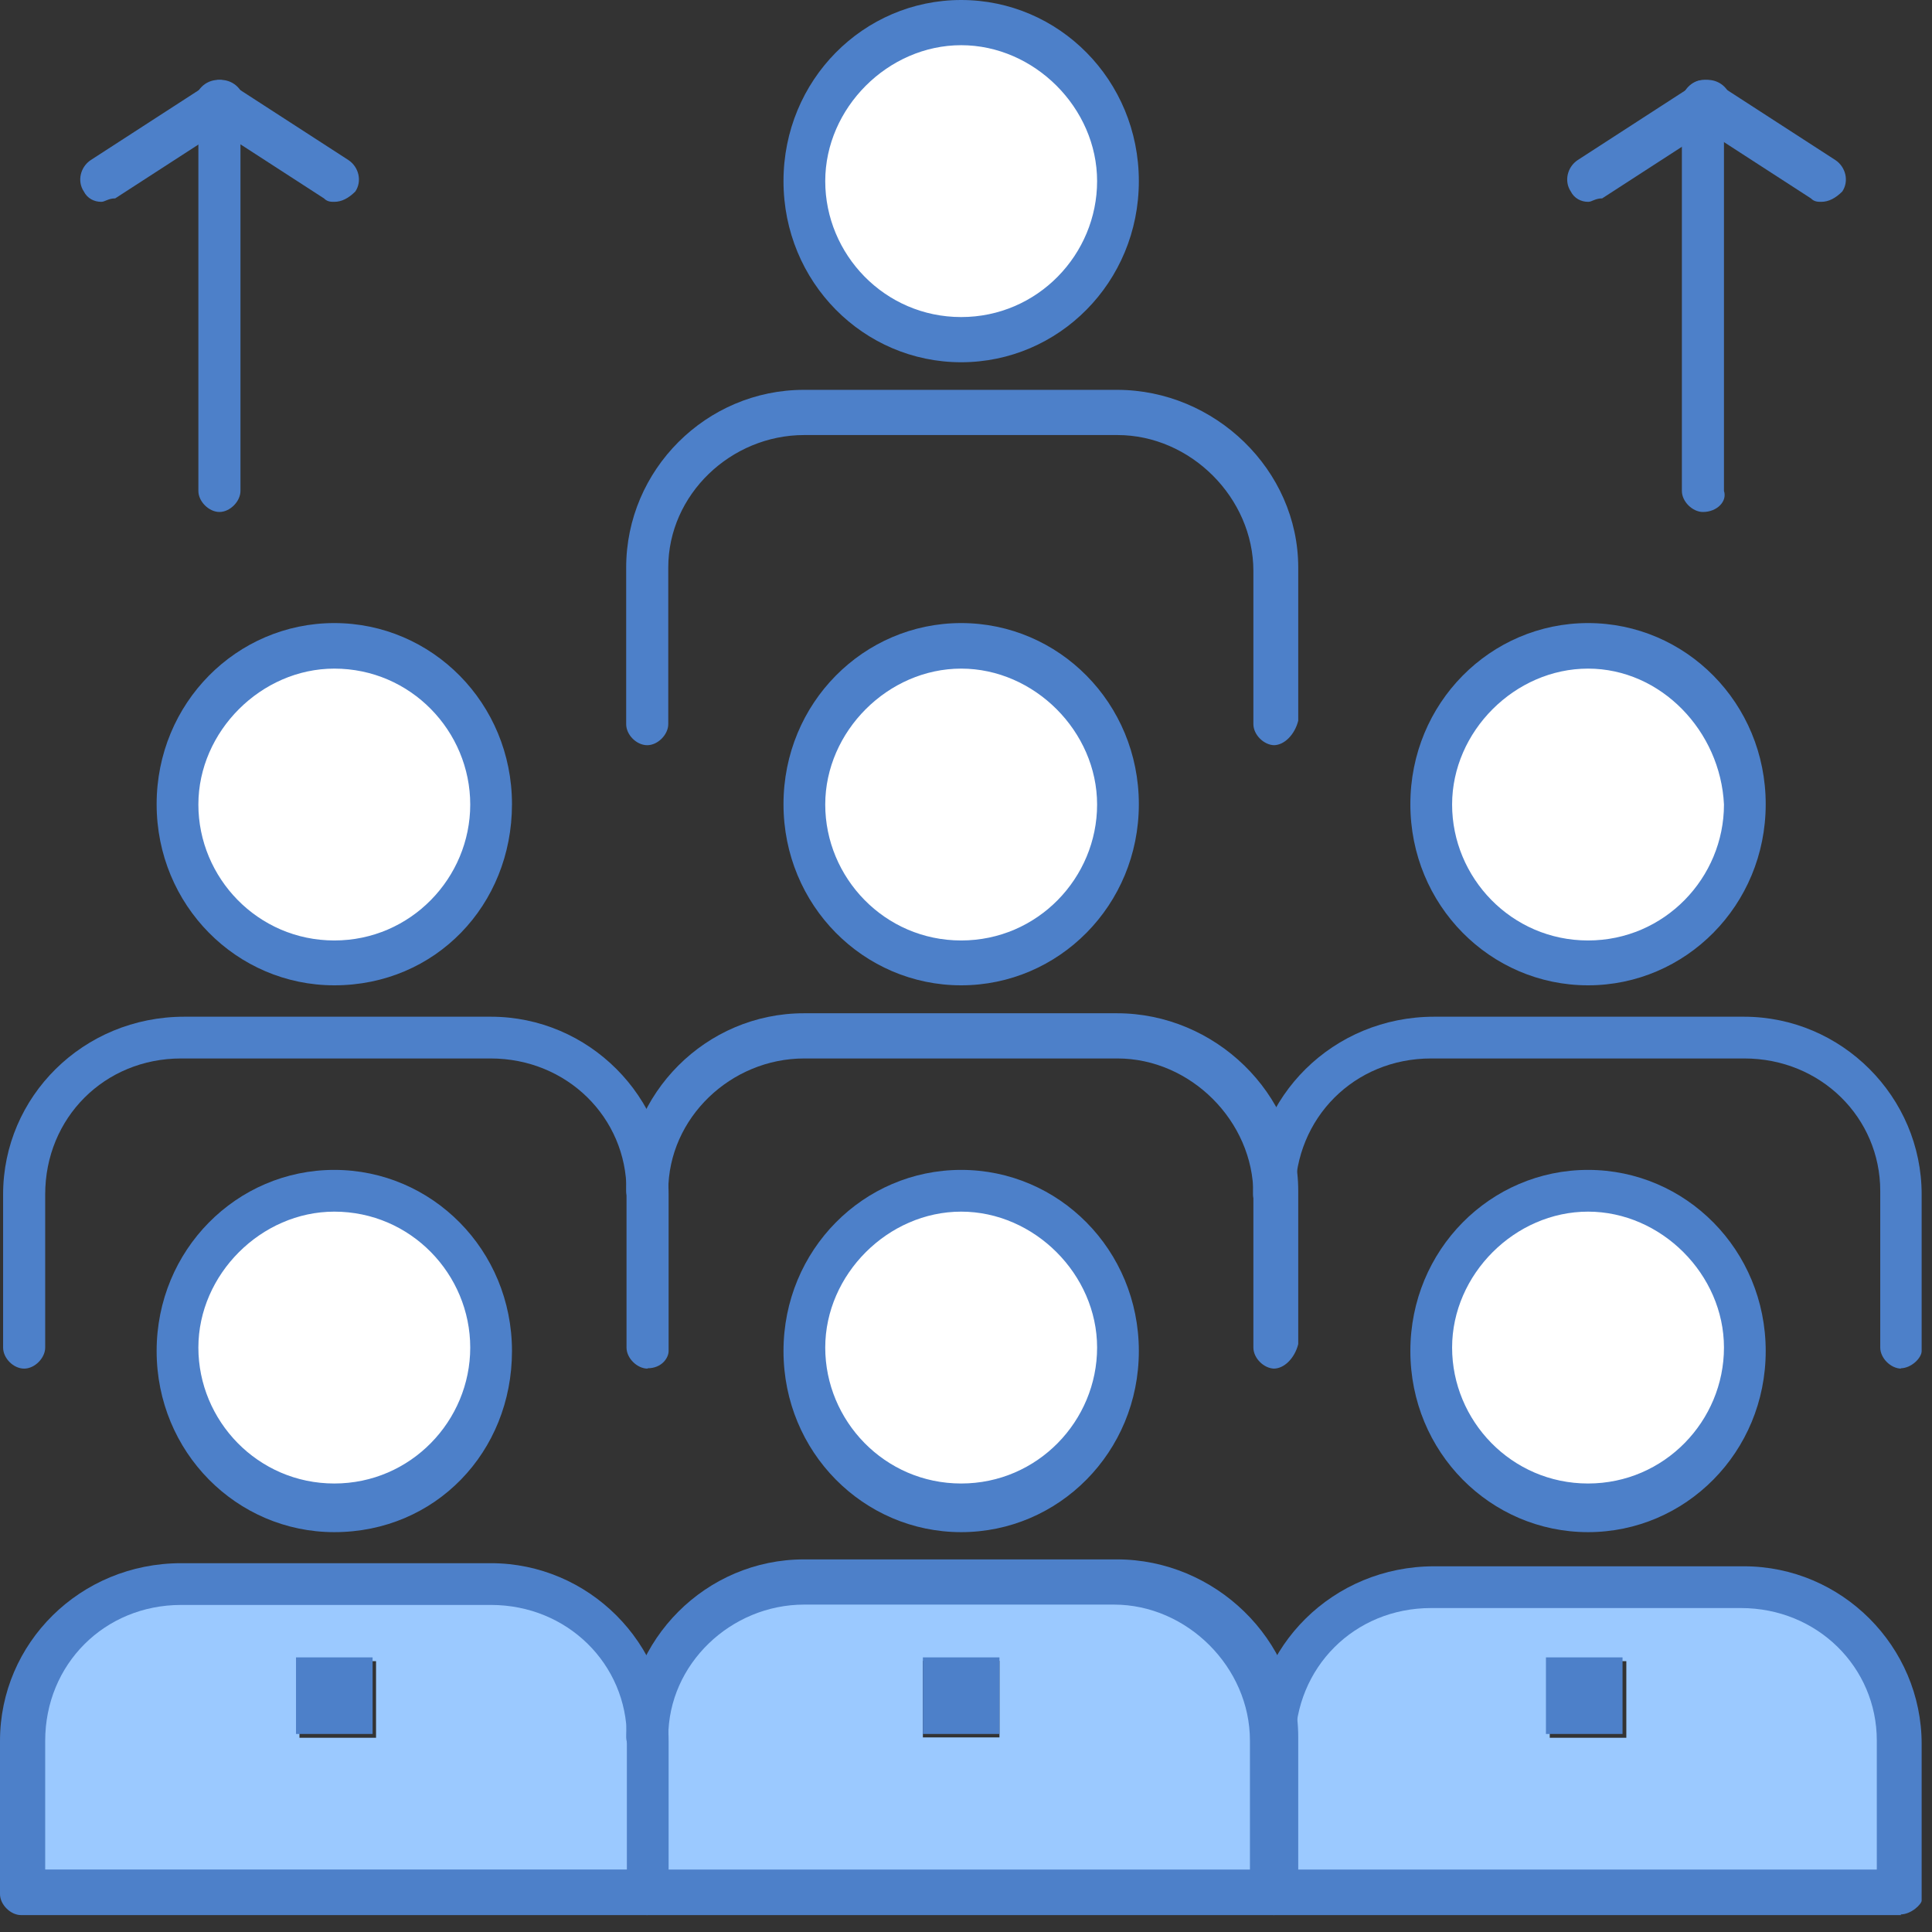
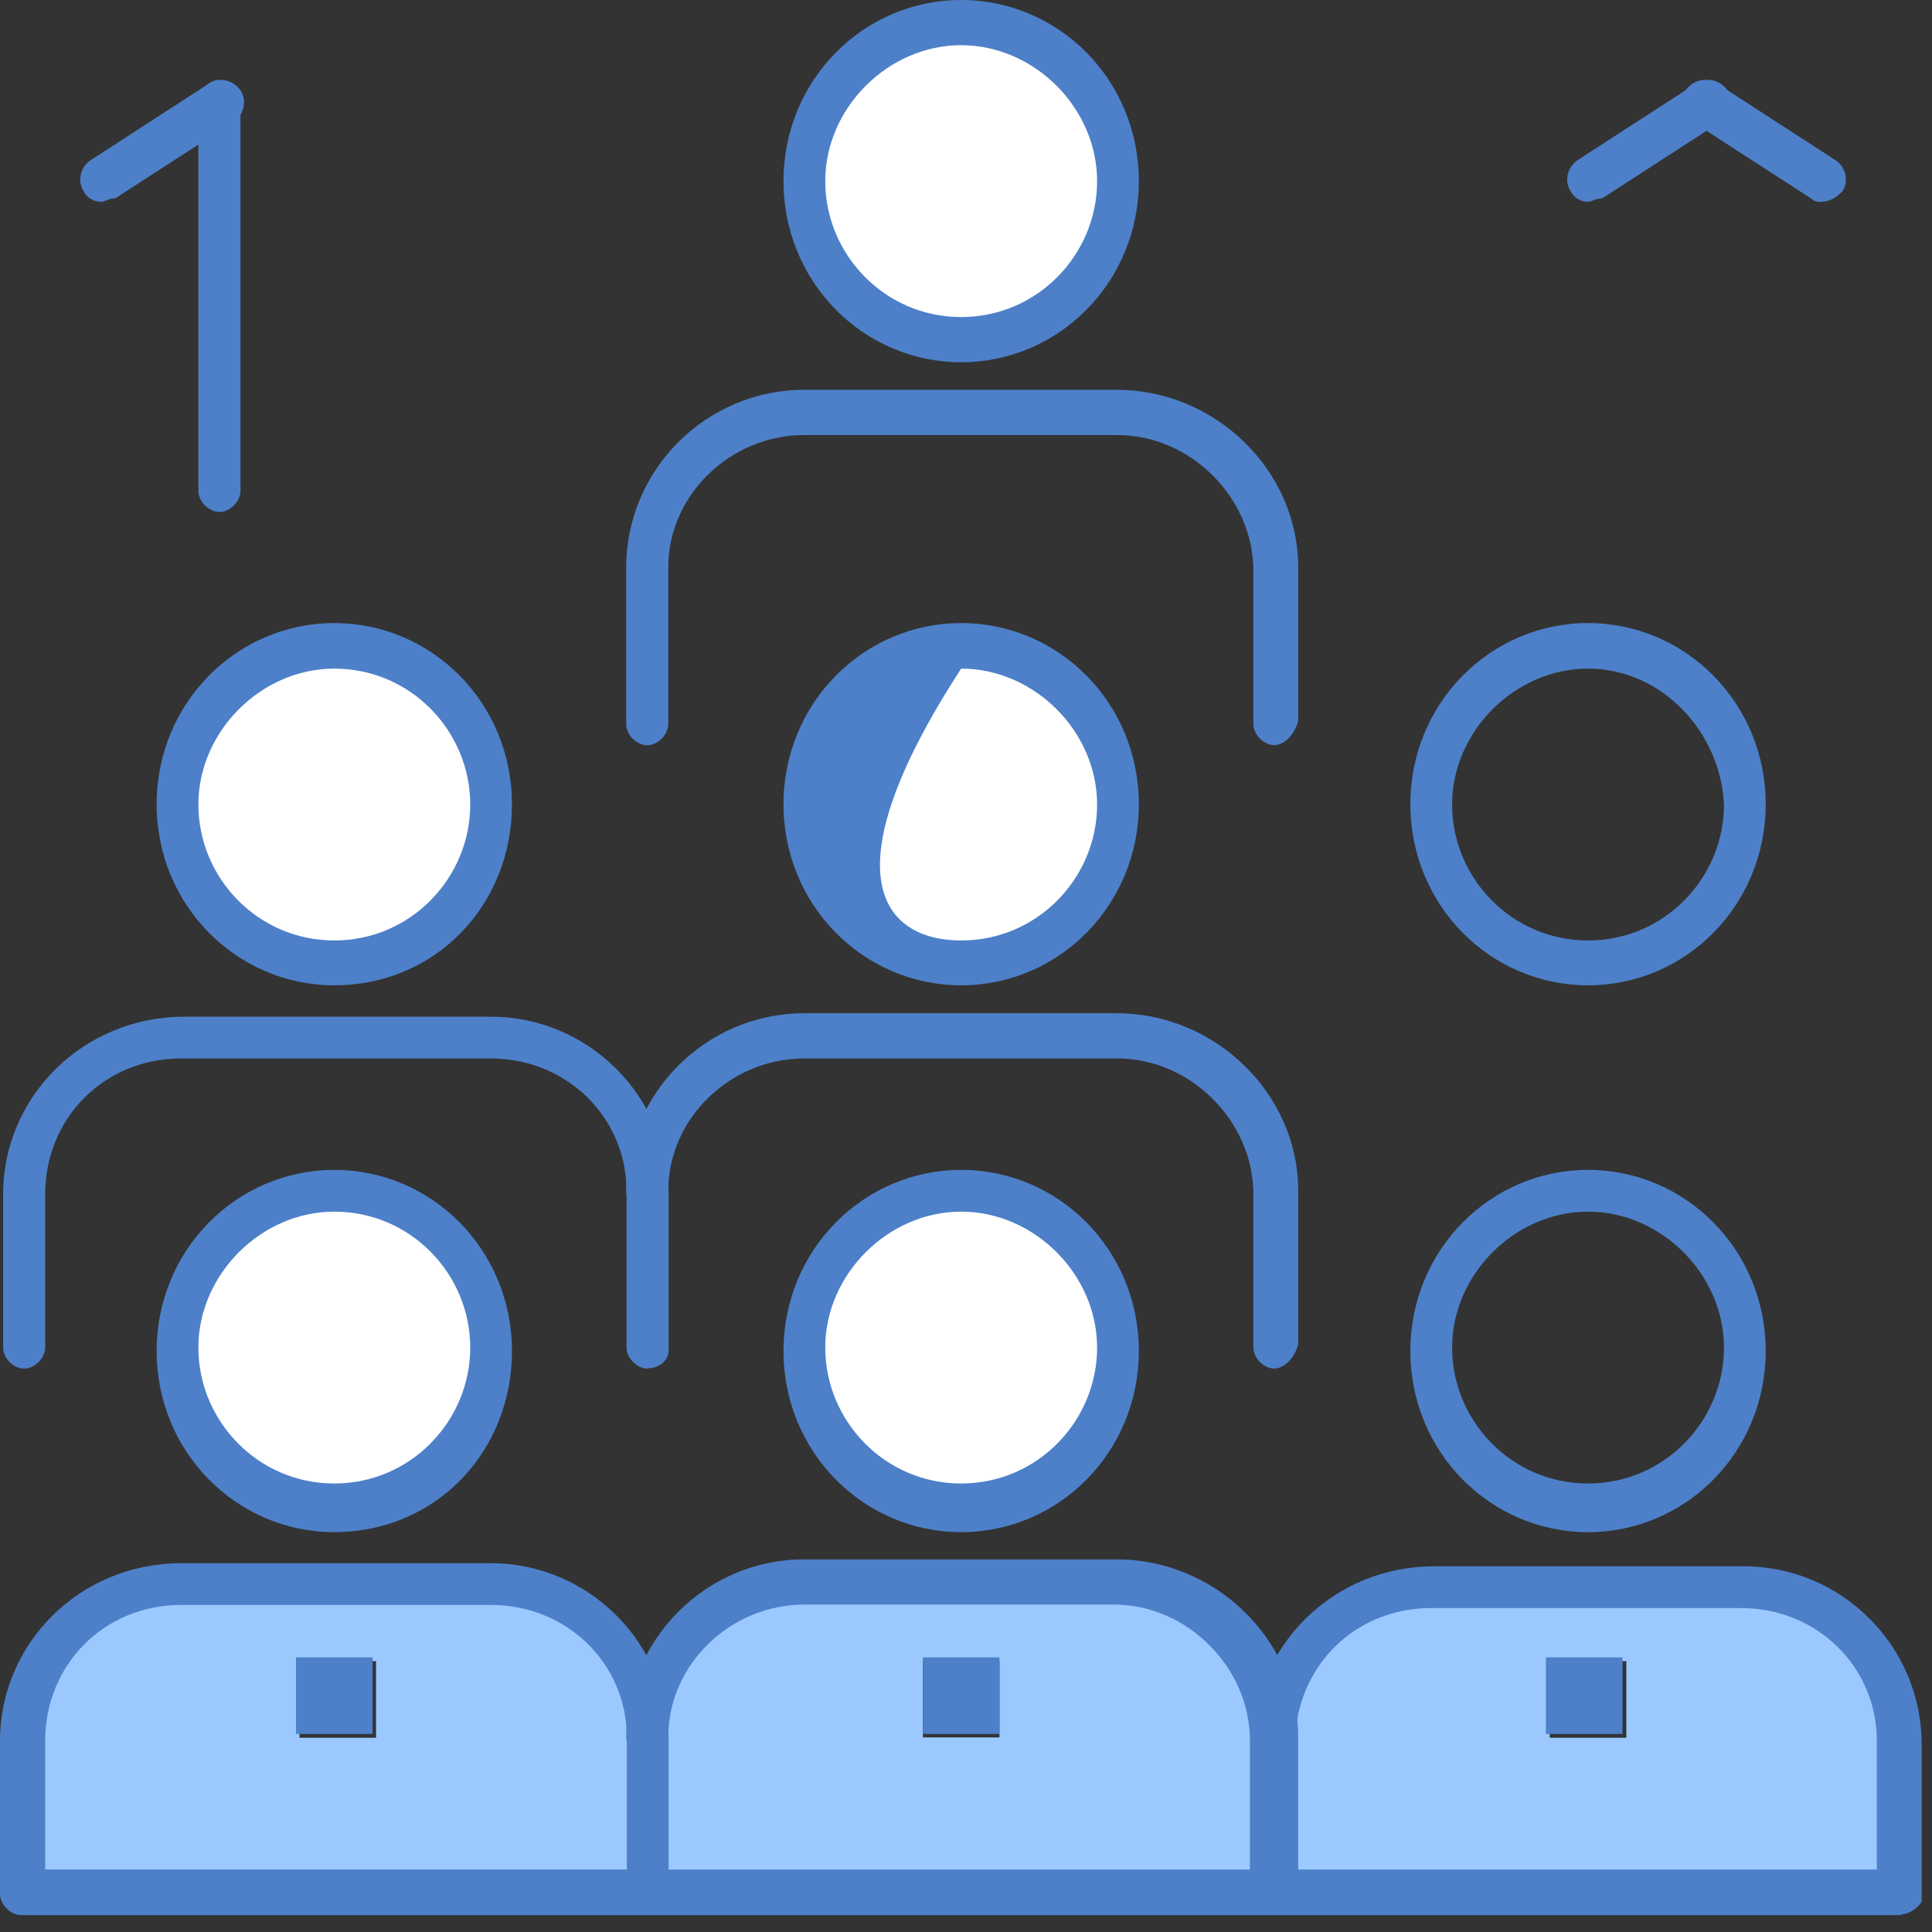
<svg xmlns="http://www.w3.org/2000/svg" width="56" height="56" viewBox="0 0 56 56" fill="none">
  <rect x="0" y="0" width="56" height="56" fill="#333333" stroke="none" />
  <g clip-path="url(#clip0_32_406)">
    <path d="M55.11 50.37V54.81H36.94V50.37C36.94 47.85 38.96 45.83 41.48 45.83H50.56C52.98 45.83 55.1 47.85 55.1 50.37H55.11ZM47.14 50.37V48.15H44.92V50.37H47.14Z" fill="#9BC9FF" />
    <path d="M18.77 50.37V54.81H0.61V50.37C0.61 47.85 2.63 45.83 5.15 45.83H14.23C16.75 45.83 18.77 47.85 18.77 50.37ZM10.9 50.37V48.15H8.68V50.37H10.9Z" fill="#9BC9FF" />
    <path d="M32.4 45.82C34.92 45.82 36.94 47.84 36.94 50.36V54.8H18.77V50.36C18.77 47.84 20.79 45.82 23.31 45.82H32.39H32.4ZM28.97 50.36V48.14H26.75V50.36H28.97Z" fill="#9BC9FF" />
    <path d="M9.69 34.52C12.21 34.52 14.23 36.54 14.23 39.16C14.23 41.78 12.21 43.8 9.69 43.8C7.17 43.8 5.15 41.78 5.15 39.16C5.15 36.54 7.27 34.52 9.69 34.52Z" fill="white" />
    <path d="M27.86 34.52C30.38 34.52 32.4 36.54 32.4 39.16C32.4 41.78 30.38 43.8 27.86 43.8C25.34 43.8 23.32 41.78 23.32 39.16C23.32 36.54 25.34 34.52 27.86 34.52Z" fill="white" />
-     <path d="M46.03 34.52C48.55 34.52 50.57 36.54 50.57 39.16C50.57 41.78 48.55 43.8 46.03 43.8C43.51 43.8 41.49 41.78 41.49 39.16C41.49 36.54 43.51 34.52 46.03 34.52Z" fill="white" />
-     <path d="M46.03 18.77C48.55 18.77 50.57 20.79 50.57 23.41C50.57 26.03 48.55 28.05 46.03 28.05C43.51 28.05 41.49 26.03 41.49 23.41C41.49 20.79 43.51 18.77 46.03 18.77Z" fill="white" />
    <path d="M27.86 18.77C30.38 18.77 32.4 20.79 32.4 23.41C32.4 26.03 30.38 28.05 27.86 28.05C25.34 28.05 23.32 26.03 23.32 23.41C23.32 20.79 25.34 18.77 27.86 18.77Z" fill="white" />
    <path d="M9.69 18.77C12.21 18.77 14.23 20.79 14.23 23.41C14.23 26.03 12.21 28.05 9.69 28.05C7.17 28.05 5.15 26.03 5.15 23.41C5.15 20.79 7.27 18.77 9.69 18.77Z" fill="white" />
    <path d="M27.86 0.71C30.38 0.71 32.4 2.73 32.4 5.35C32.4 7.97 30.38 9.99 27.86 9.99C25.34 9.99 23.32 7.97 23.32 5.35C23.32 2.73 25.33 0.71 27.86 0.71Z" fill="white" />
    <path d="M47.03 48.04H44.81V50.26H47.03V48.04Z" fill="#4D80C9" />
    <path d="M28.97 48.04H26.75V50.26H28.97V48.04Z" fill="#4D80C9" />
    <path d="M10.8 48.04H8.58V50.26H10.8V48.04Z" fill="#4D80C9" />
    <path d="M55.11 55.51H36.94C36.64 55.51 36.33 55.21 36.33 54.9C36.33 54.59 36.63 54.29 36.94 54.29H54.4V50.45C54.4 48.33 52.68 46.61 50.46 46.61H41.48C39.26 46.61 37.54 48.33 37.54 50.55C37.54 50.85 37.24 51.16 36.93 51.16C36.62 51.16 36.32 50.86 36.32 50.55C36.32 47.72 38.64 45.4 41.57 45.4H50.55C53.38 45.4 55.7 47.72 55.7 50.55V55.09C55.7 55.19 55.4 55.49 55.09 55.49L55.11 55.51Z" fill="#4D80C9" />
    <path d="M46.03 44.41C43.2 44.41 40.88 42.09 40.88 39.16C40.88 36.23 43.2 33.91 46.03 33.91C48.86 33.91 51.18 36.23 51.18 39.16C51.18 42.09 48.86 44.41 46.03 44.41ZM46.03 35.12C43.91 35.12 42.09 36.94 42.09 39.06C42.09 41.18 43.81 43 46.03 43C48.25 43 49.97 41.18 49.97 39.06C49.97 36.94 48.15 35.12 46.03 35.12Z" fill="#4D80C9" />
    <path d="M55.11 55.41H0.61C0.31 55.41 0 55.11 0 54.8C0 54.49 0.3 54.19 0.61 54.19H55.01C55.31 54.19 55.62 54.49 55.62 54.8C55.72 55.1 55.42 55.41 55.12 55.41H55.11Z" fill="#4D80C9" />
    <path d="M36.94 55.51H18.77C18.47 55.51 18.16 55.21 18.16 54.9C18.16 54.59 18.46 54.29 18.77 54.29H36.23V50.45C36.23 48.33 34.41 46.51 32.29 46.51H23.31C21.19 46.51 19.37 48.23 19.37 50.35C19.37 50.65 19.07 50.96 18.76 50.96C18.45 50.96 18.15 50.66 18.15 50.35C18.15 47.52 20.47 45.2 23.3 45.2H32.38C35.21 45.2 37.63 47.52 37.63 50.35V54.79C37.53 55.19 37.23 55.5 36.92 55.5L36.94 55.51Z" fill="#4D80C9" />
    <path d="M27.86 44.41C25.03 44.41 22.71 42.09 22.71 39.16C22.71 36.23 25.03 33.91 27.86 33.91C30.69 33.91 33.01 36.23 33.01 39.16C33.01 42.09 30.69 44.41 27.86 44.41ZM27.86 35.12C25.74 35.12 23.92 36.94 23.92 39.06C23.92 41.18 25.64 43 27.86 43C30.08 43 31.8 41.18 31.8 39.06C31.8 36.94 29.98 35.12 27.86 35.12Z" fill="#4D80C9" />
    <path d="M18.77 55.51H0.61C0.31 55.51 0 55.21 0 54.9V50.46C0 47.63 2.32 45.31 5.25 45.31H14.23C17.06 45.31 19.38 47.63 19.38 50.46V55C19.38 55.2 19.18 55.5 18.77 55.5V55.51ZM1.31 54.2H18.17V50.36C18.17 48.24 16.45 46.52 14.23 46.52H5.25C3.03 46.52 1.31 48.24 1.31 50.46C1.31 50.36 1.31 54.19 1.31 54.19V54.2Z" fill="#4D80C9" />
    <path d="M9.69 44.41C6.86 44.41 4.54 42.09 4.54 39.16C4.54 36.23 6.86 33.91 9.69 33.91C12.52 33.91 14.84 36.23 14.84 39.16C14.84 42.09 12.62 44.41 9.69 44.41ZM9.69 35.12C7.57 35.12 5.75 36.94 5.75 39.06C5.75 41.18 7.47 43 9.69 43C11.91 43 13.63 41.18 13.63 39.06C13.63 36.94 11.91 35.12 9.69 35.12Z" fill="#4D80C9" />
-     <path d="M55.11 39.67C54.81 39.67 54.5 39.37 54.5 39.06V34.52C54.5 32.4 52.78 30.68 50.56 30.68H41.48C39.26 30.68 37.54 32.4 37.54 34.62C37.54 34.92 37.24 35.23 36.93 35.23C36.62 35.23 36.32 34.93 36.32 34.62C36.32 31.79 38.64 29.47 41.57 29.47H50.55C53.38 29.47 55.7 31.79 55.7 34.62V39.16C55.7 39.36 55.4 39.66 55.09 39.66L55.11 39.67Z" fill="#4D80C9" />
    <path d="M46.03 28.56C43.2 28.56 40.88 26.24 40.88 23.31C40.88 20.38 43.2 18.06 46.03 18.06C48.86 18.06 51.18 20.38 51.18 23.31C51.18 26.24 48.86 28.56 46.03 28.56ZM46.03 19.38C43.91 19.38 42.09 21.2 42.09 23.32C42.09 25.44 43.81 27.26 46.03 27.26C48.25 27.26 49.97 25.44 49.97 23.32C49.87 21.2 48.15 19.38 46.03 19.38Z" fill="#4D80C9" />
    <path d="M36.94 39.67C36.64 39.67 36.33 39.37 36.33 39.06V34.62C36.33 32.5 34.51 30.68 32.39 30.68H23.31C21.19 30.68 19.37 32.4 19.37 34.52C19.37 34.82 19.07 35.13 18.76 35.13C18.45 35.13 18.15 34.83 18.15 34.52C18.15 31.69 20.47 29.37 23.3 29.37H32.38C35.21 29.37 37.63 31.69 37.63 34.52V38.96C37.53 39.36 37.23 39.67 36.92 39.67H36.94Z" fill="#4D80C9" />
-     <path d="M27.86 28.56C25.03 28.56 22.71 26.24 22.71 23.31C22.71 20.38 25.03 18.06 27.86 18.06C30.69 18.06 33.01 20.38 33.01 23.31C33.01 26.24 30.69 28.56 27.86 28.56ZM27.86 19.38C25.74 19.38 23.92 21.2 23.92 23.32C23.92 25.44 25.64 27.26 27.86 27.26C30.08 27.26 31.8 25.44 31.8 23.32C31.8 21.2 29.98 19.38 27.86 19.38Z" fill="#4D80C9" />
+     <path d="M27.86 28.56C25.03 28.56 22.71 26.24 22.71 23.31C22.71 20.38 25.03 18.06 27.86 18.06C30.69 18.06 33.01 20.38 33.01 23.31C33.01 26.24 30.69 28.56 27.86 28.56ZM27.86 19.38C23.92 25.44 25.64 27.26 27.86 27.26C30.08 27.26 31.8 25.44 31.8 23.32C31.8 21.2 29.98 19.38 27.86 19.38Z" fill="#4D80C9" />
    <path d="M18.77 39.67C18.47 39.67 18.16 39.37 18.16 39.06V34.52C18.16 32.4 16.44 30.68 14.22 30.68H5.25C3.03 30.68 1.31 32.4 1.31 34.62V39.06C1.31 39.36 1.01 39.67 0.7 39.67C0.39 39.67 0.09 39.37 0.09 39.06V34.62C0.09 31.79 2.41 29.47 5.34 29.47H14.23C17.06 29.47 19.38 31.79 19.38 34.62V39.16C19.38 39.36 19.18 39.66 18.77 39.66V39.67Z" fill="#4D80C9" />
    <path d="M9.69 28.56C6.86 28.56 4.54 26.24 4.54 23.31C4.54 20.38 6.86 18.06 9.69 18.06C12.52 18.06 14.84 20.38 14.84 23.31C14.84 26.24 12.62 28.56 9.69 28.56ZM9.69 19.38C7.57 19.38 5.75 21.2 5.75 23.32C5.75 25.44 7.47 27.26 9.69 27.26C11.91 27.26 13.63 25.44 13.63 23.32C13.63 21.2 11.91 19.38 9.69 19.38Z" fill="#4D80C9" />
    <path d="M36.94 21.6C36.64 21.6 36.33 21.3 36.33 20.99V16.55C36.33 14.43 34.51 12.61 32.39 12.61H23.31C21.19 12.61 19.37 14.33 19.37 16.45V20.99C19.37 21.29 19.07 21.6 18.76 21.6C18.45 21.6 18.15 21.3 18.15 20.99V16.45C18.15 13.62 20.47 11.3 23.3 11.3H32.38C35.21 11.3 37.63 13.62 37.63 16.45V20.89C37.53 21.29 37.23 21.6 36.92 21.6H36.94Z" fill="#4D80C9" />
    <path d="M27.86 10.5C25.03 10.5 22.71 8.18 22.71 5.25C22.71 2.32 25.03 0 27.86 0C30.69 0 33.01 2.32 33.01 5.25C33.01 8.18 30.69 10.5 27.86 10.5ZM27.86 1.31C25.74 1.31 23.92 3.13 23.92 5.25C23.92 7.37 25.64 9.19 27.86 9.19C30.08 9.19 31.8 7.37 31.8 5.25C31.8 3.13 29.98 1.31 27.86 1.31Z" fill="#4D80C9" />
    <path d="M6.36 14.84C6.06 14.84 5.75 14.54 5.75 14.23V2.93C5.75 2.63 6.05 2.32 6.36 2.32C6.67 2.32 6.97 2.62 6.97 2.93V14.23C6.97 14.53 6.67 14.84 6.36 14.84Z" fill="#4D80C9" />
    <path d="M2.93 5.85C2.73 5.85 2.53 5.75 2.43 5.55C2.23 5.25 2.33 4.84 2.63 4.64L6.06 2.42C6.36 2.22 6.77 2.32 6.97 2.62C7.17 2.92 7.07 3.33 6.77 3.53L3.34 5.75C3.14 5.75 3.04 5.85 2.94 5.85H2.93Z" fill="#4D80C9" />
-     <path d="M9.69 5.85C9.59 5.85 9.49 5.85 9.39 5.75L5.96 3.53C5.66 3.33 5.56 2.92 5.76 2.62C5.96 2.32 6.37 2.22 6.67 2.42L10.1 4.64C10.4 4.84 10.5 5.25 10.3 5.55C10.1 5.75 9.9 5.85 9.69 5.85Z" fill="#4D80C9" />
-     <path d="M49.36 14.84C49.06 14.84 48.75 14.54 48.75 14.23V2.93C48.75 2.63 49.05 2.32 49.36 2.32C49.67 2.32 49.97 2.62 49.97 2.93V14.23C50.07 14.53 49.77 14.84 49.36 14.84Z" fill="#4D80C9" />
    <path d="M46.03 5.85C45.83 5.85 45.63 5.75 45.53 5.55C45.33 5.25 45.43 4.84 45.73 4.64L49.16 2.42C49.46 2.22 49.87 2.32 50.07 2.62C50.27 2.92 50.17 3.33 49.87 3.53L46.44 5.75C46.24 5.75 46.14 5.85 46.04 5.85H46.03Z" fill="#4D80C9" />
    <path d="M52.79 5.85C52.69 5.85 52.59 5.85 52.49 5.75L49.06 3.53C48.76 3.33 48.66 2.92 48.86 2.62C49.06 2.32 49.47 2.22 49.77 2.42L53.2 4.64C53.5 4.84 53.6 5.25 53.4 5.55C53.2 5.75 53 5.85 52.79 5.85Z" fill="#4D80C9" />
  </g>
  <defs>
    <clipPath id="clip0_32_406">
      <rect width="55.72" height="55.51" fill="white" />
    </clipPath>
  </defs>
</svg>